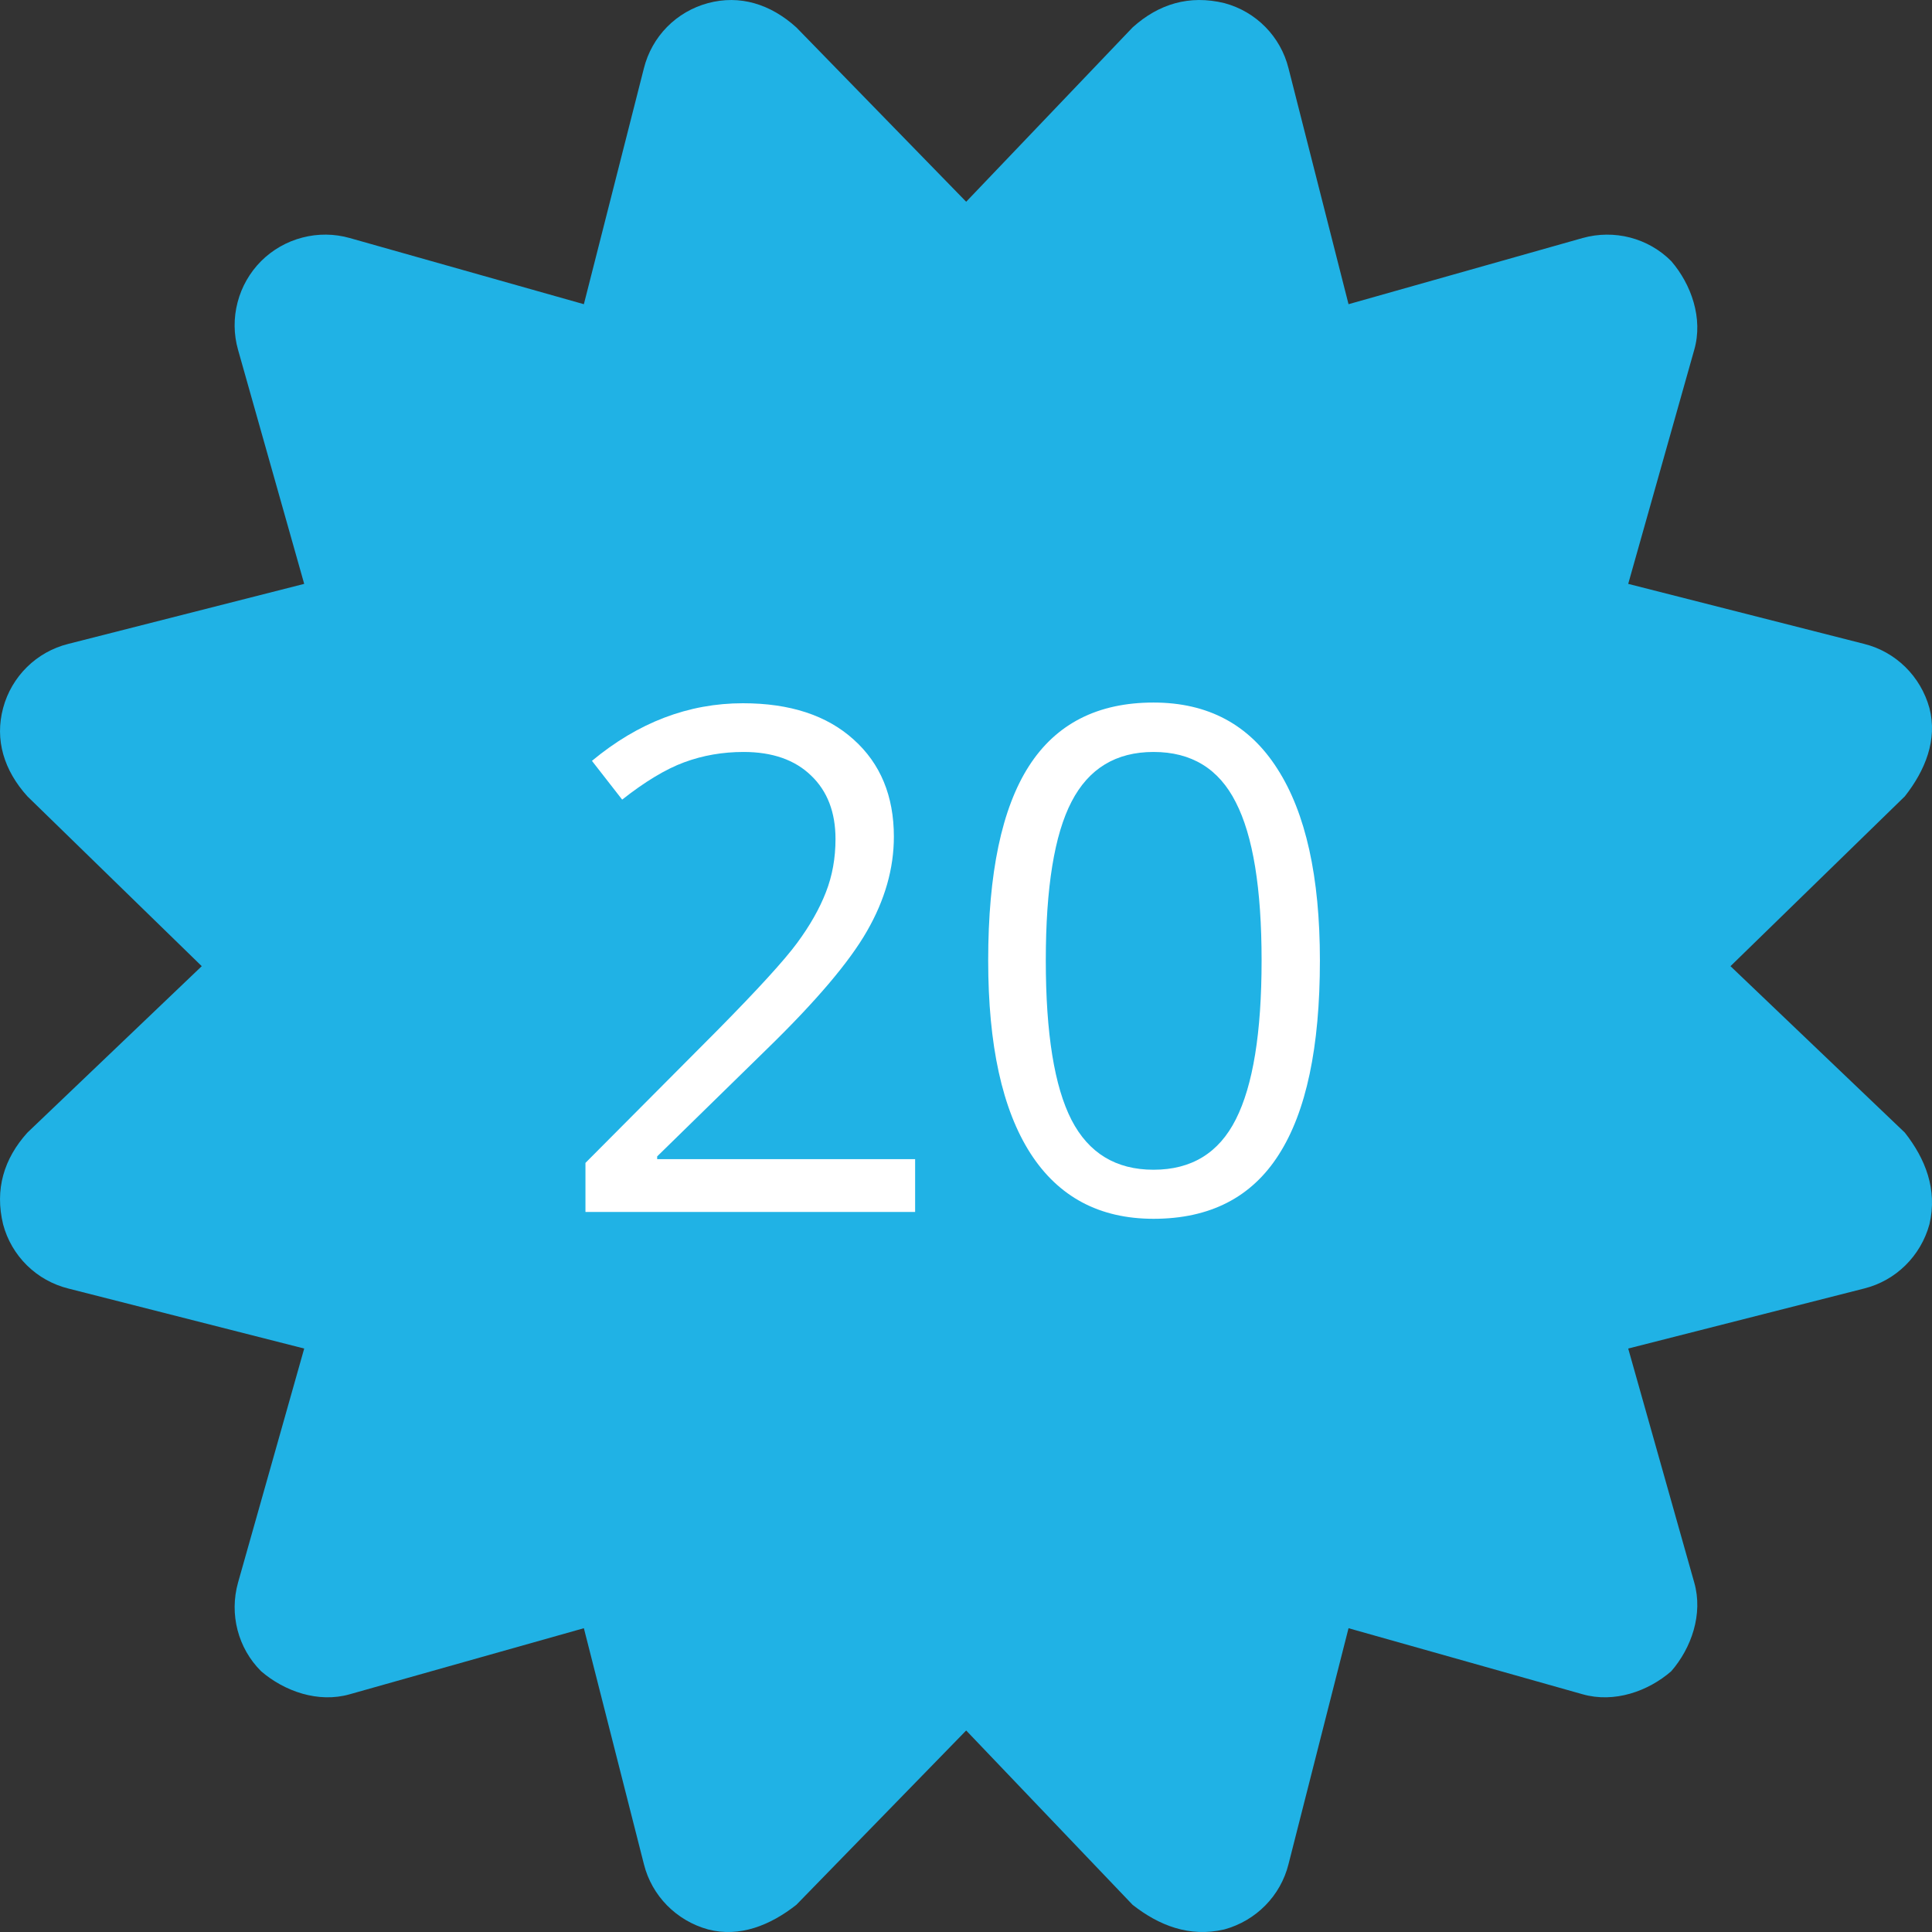
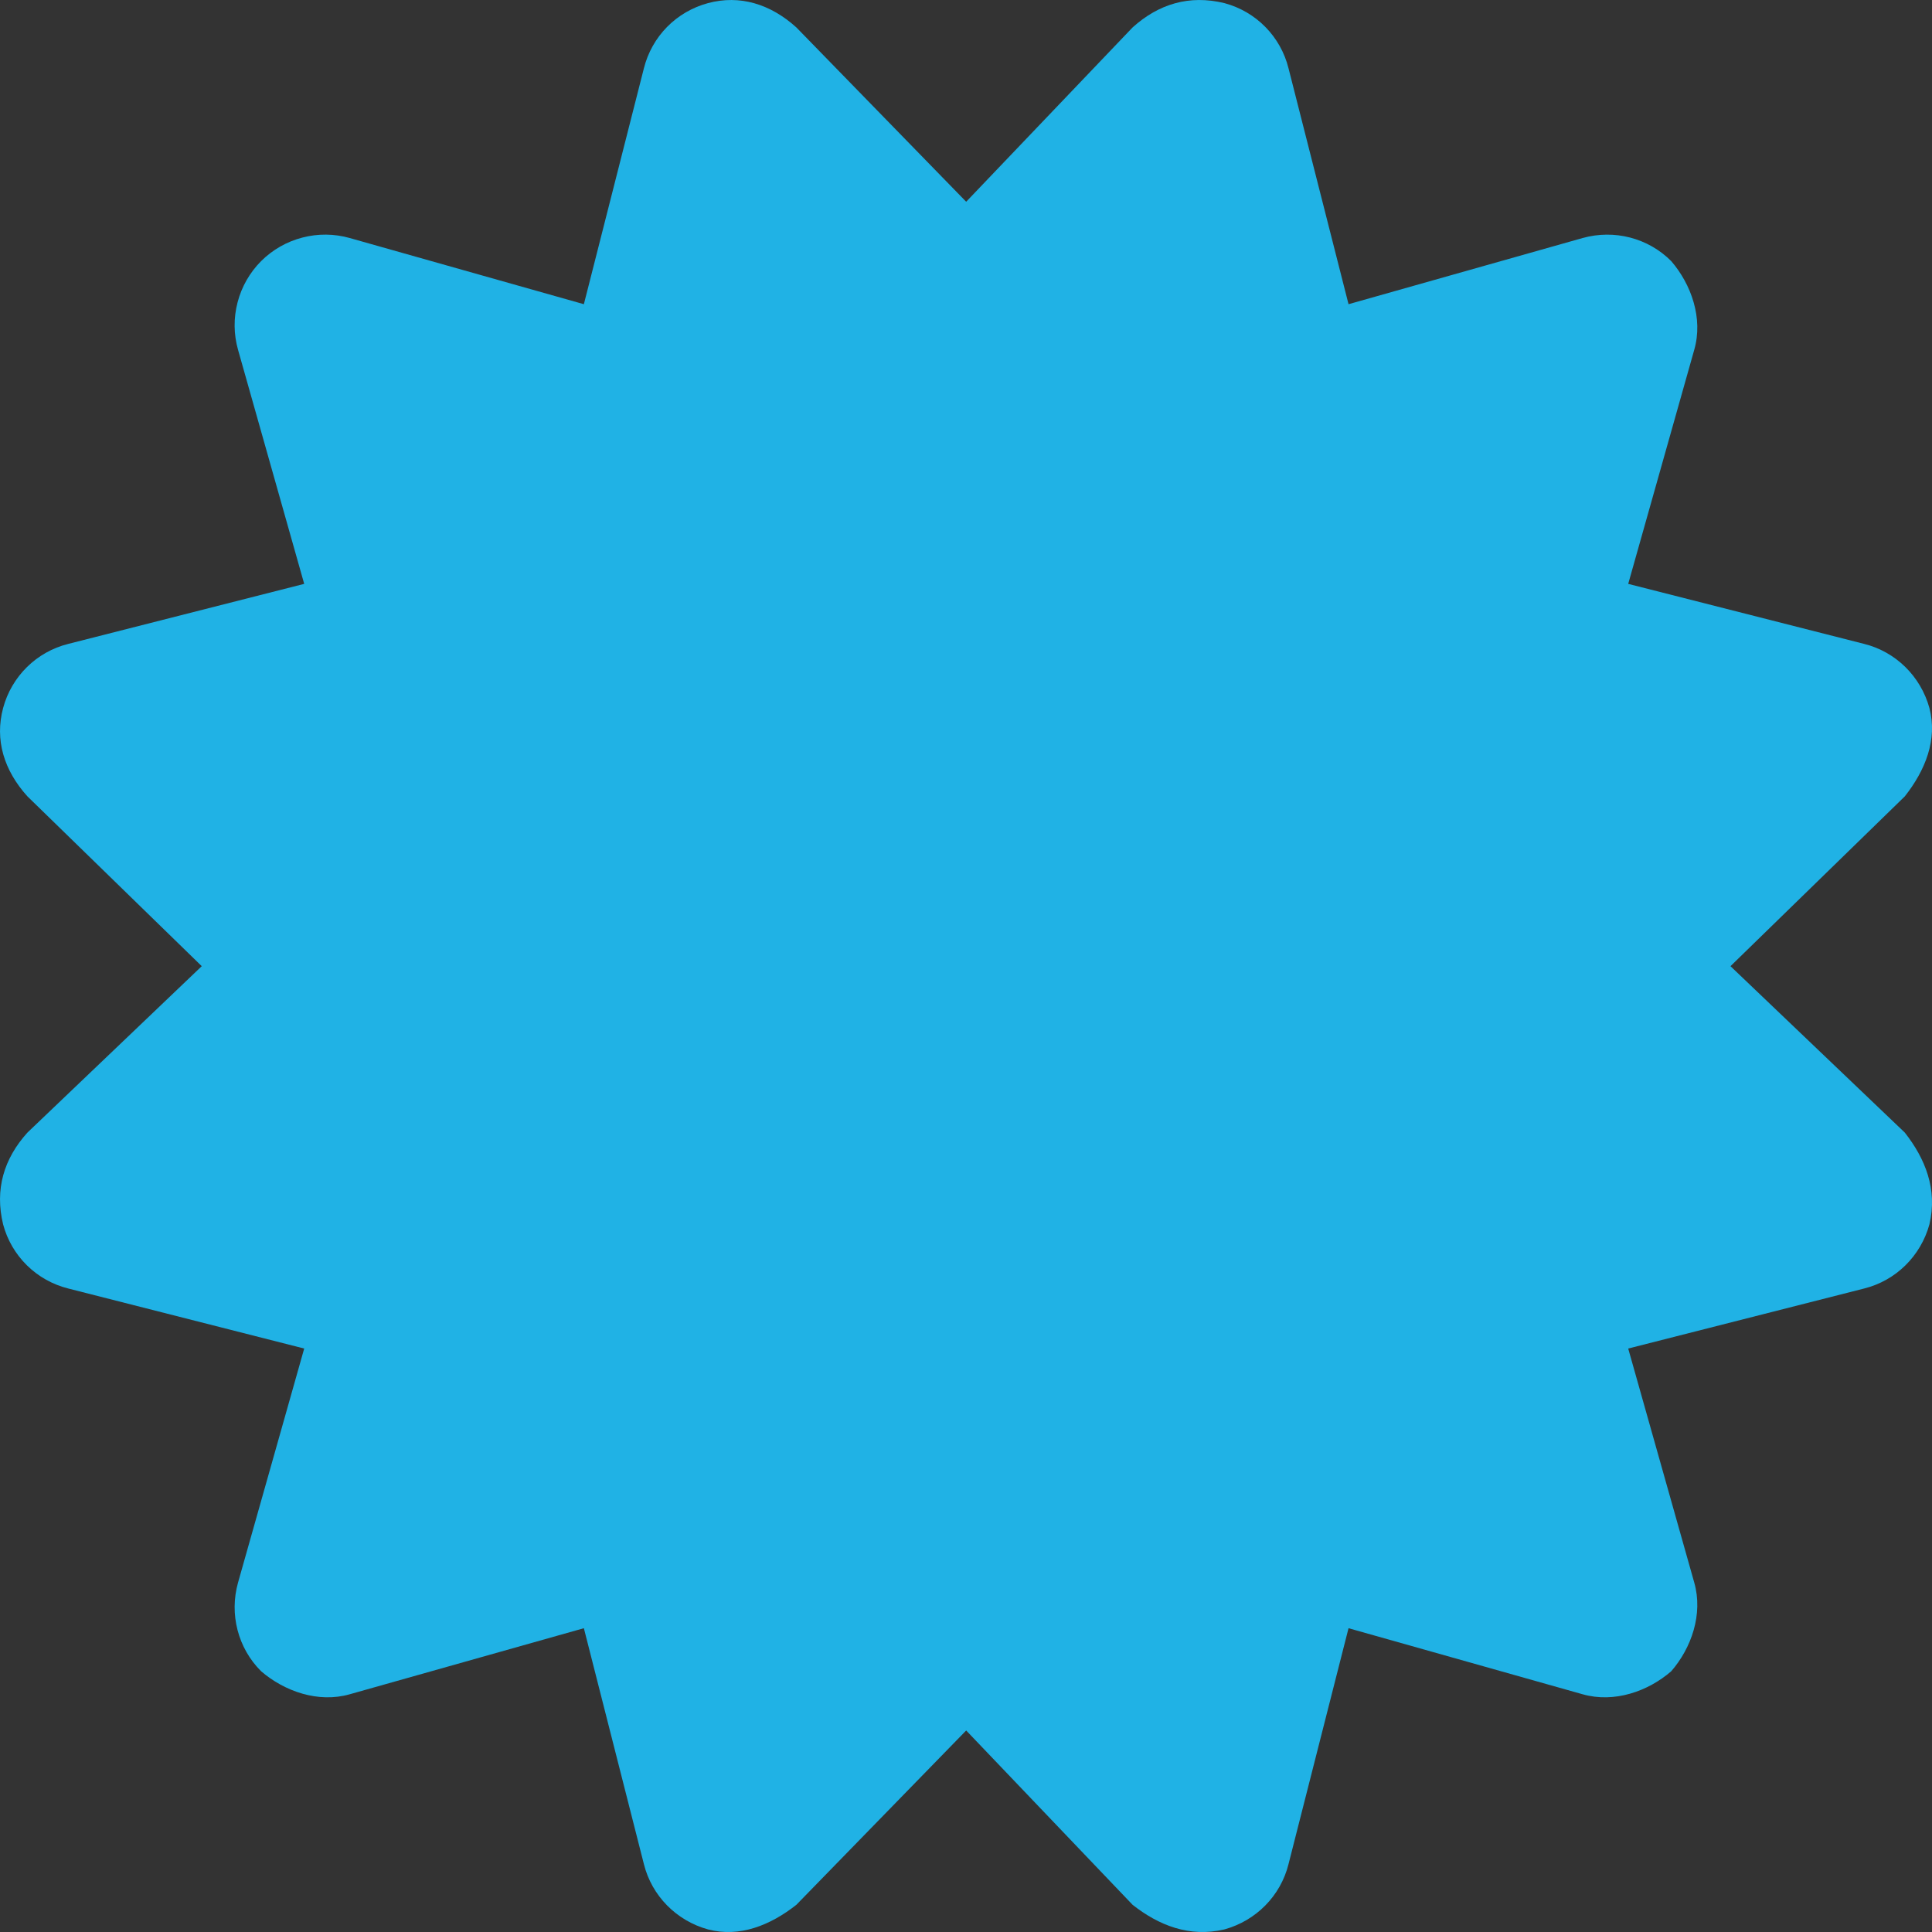
<svg xmlns="http://www.w3.org/2000/svg" width="33" height="33" viewBox="0 0 33 33" fill="none">
  <rect x="0" y="0" width="33" height="33" fill="#333333" stroke="none" />
  <path d="M16.503 3.446L19.346 0.468C19.791 0.067 20.314 -0.092 20.913 0.053C21.455 0.198 21.874 0.624 22.009 1.167L23.034 5.196L27.031 4.066C27.573 3.914 28.153 4.065 28.546 4.46C28.888 4.857 29.094 5.437 28.939 5.975L27.811 9.973L31.84 10.998C32.382 11.133 32.807 11.553 32.956 12.094C33.097 12.636 32.885 13.158 32.536 13.602L29.558 16.503L32.536 19.346C32.885 19.791 33.097 20.314 32.956 20.913C32.807 21.455 32.382 21.874 31.84 22.009L27.811 23.034L28.939 27.031C29.094 27.573 28.888 28.153 28.546 28.546C28.153 28.888 27.573 29.094 27.031 28.939L23.034 27.811L22.009 31.84C21.874 32.382 21.455 32.807 20.913 32.956C20.314 33.097 19.791 32.885 19.346 32.536L16.503 29.558L13.602 32.536C13.158 32.885 12.636 33.097 12.094 32.956C11.553 32.807 11.133 32.382 10.998 31.84L9.973 27.811L5.975 28.939C5.436 29.094 4.857 28.888 4.46 28.546C4.065 28.153 3.914 27.573 4.066 27.031L5.196 23.034L1.167 22.009C0.9 21.942 0.656 21.806 0.46 21.613C0.264 21.42 0.124 21.179 0.053 20.913C-0.092 20.314 0.067 19.791 0.468 19.346L3.446 16.503L0.468 13.602C0.067 13.158 -0.092 12.636 0.053 12.094C0.198 11.553 0.624 11.133 1.167 10.998L5.196 9.973L4.066 5.975C3.991 5.711 3.988 5.431 4.058 5.164C4.127 4.898 4.266 4.655 4.46 4.46C4.655 4.266 4.898 4.127 5.164 4.058C5.431 3.988 5.711 3.991 5.975 4.066L9.973 5.196L10.998 1.167C11.065 0.9 11.201 0.656 11.394 0.46C11.587 0.264 11.829 0.124 12.094 0.053C12.636 -0.092 13.158 0.067 13.602 0.468L16.503 3.446Z" fill="#20B2E5" />
-   <path d="M15.631 20.701H10V19.863L12.256 17.596C12.943 16.9 13.396 16.404 13.615 16.107C13.834 15.81 13.998 15.521 14.107 15.24C14.217 14.959 14.271 14.656 14.271 14.332C14.271 13.875 14.133 13.514 13.855 13.248C13.578 12.979 13.193 12.844 12.701 12.844C12.346 12.844 12.008 12.902 11.688 13.02C11.371 13.137 11.018 13.35 10.627 13.658L10.111 12.996C10.9 12.34 11.76 12.012 12.69 12.012C13.494 12.012 14.125 12.219 14.582 12.633C15.039 13.043 15.268 13.596 15.268 14.291C15.268 14.834 15.115 15.371 14.81 15.902C14.506 16.434 13.935 17.105 13.1 17.918L11.225 19.752V19.799H15.631V20.701Z" fill="white" />
-   <path d="M22.545 16.406C22.545 17.887 22.311 18.992 21.842 19.723C21.377 20.453 20.664 20.818 19.703 20.818C18.781 20.818 18.08 20.445 17.6 19.699C17.119 18.949 16.879 17.852 16.879 16.406C16.879 14.914 17.111 13.807 17.576 13.084C18.041 12.361 18.75 12 19.703 12C20.633 12 21.338 12.377 21.818 13.131C22.303 13.885 22.545 14.977 22.545 16.406ZM17.863 16.406C17.863 17.652 18.01 18.561 18.303 19.131C18.596 19.697 19.062 19.98 19.703 19.98C20.352 19.98 20.82 19.693 21.109 19.119C21.402 18.541 21.549 17.637 21.549 16.406C21.549 15.176 21.402 14.275 21.109 13.705C20.82 13.131 20.352 12.844 19.703 12.844C19.062 12.844 18.596 13.127 18.303 13.693C18.01 14.256 17.863 15.16 17.863 16.406Z" fill="white" />
</svg>